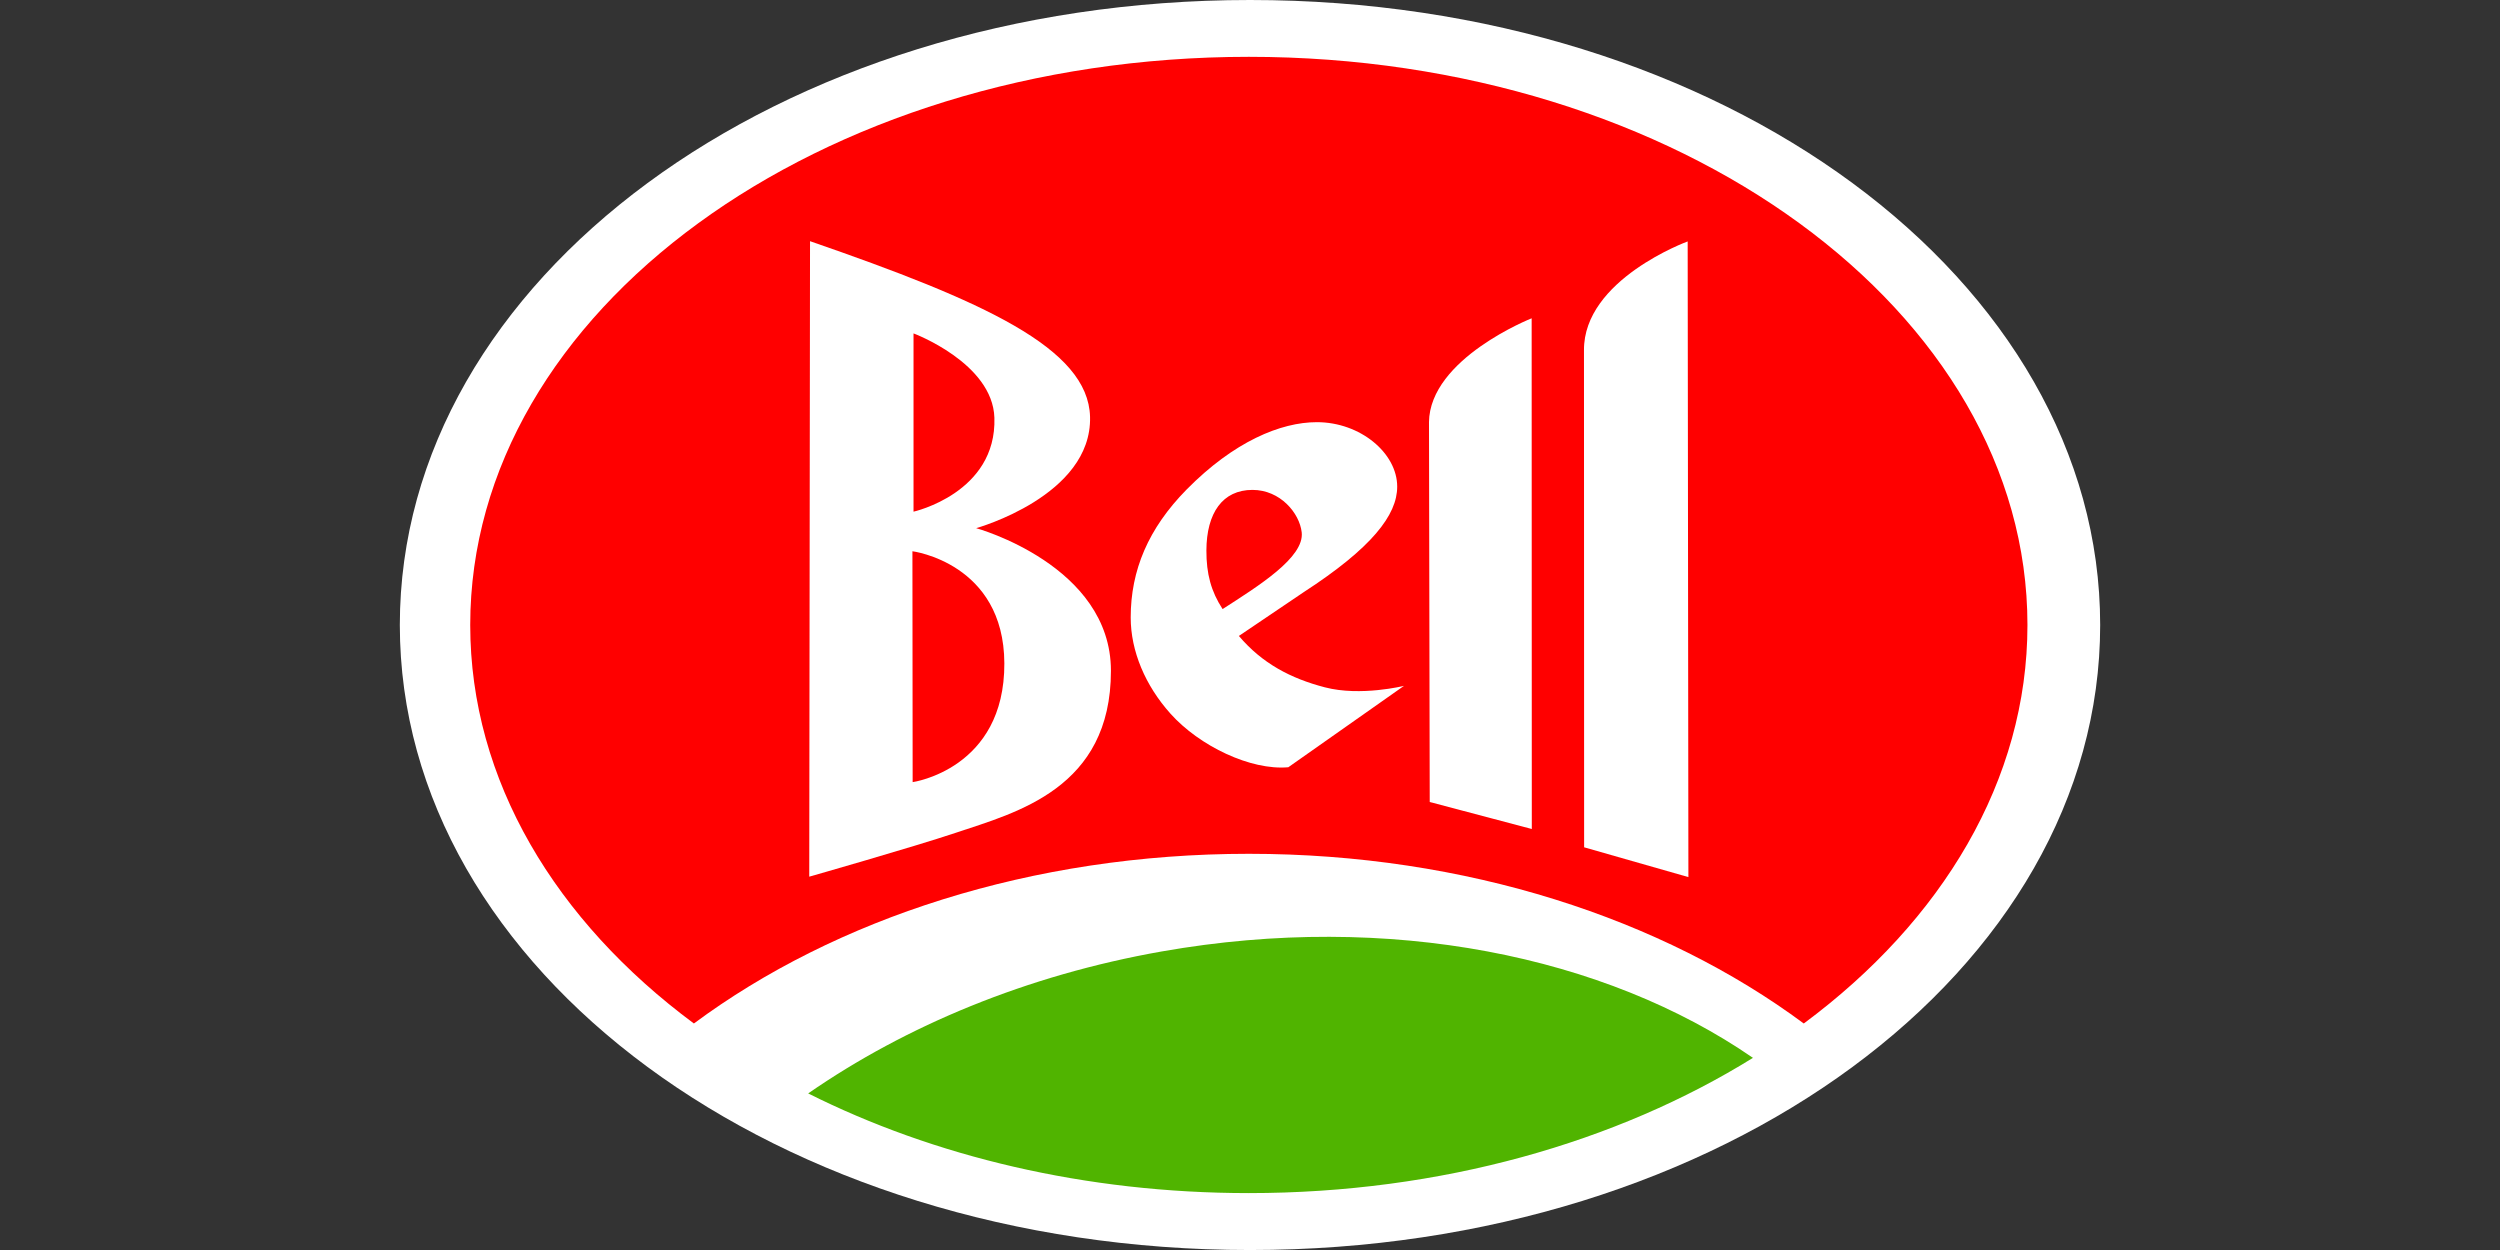
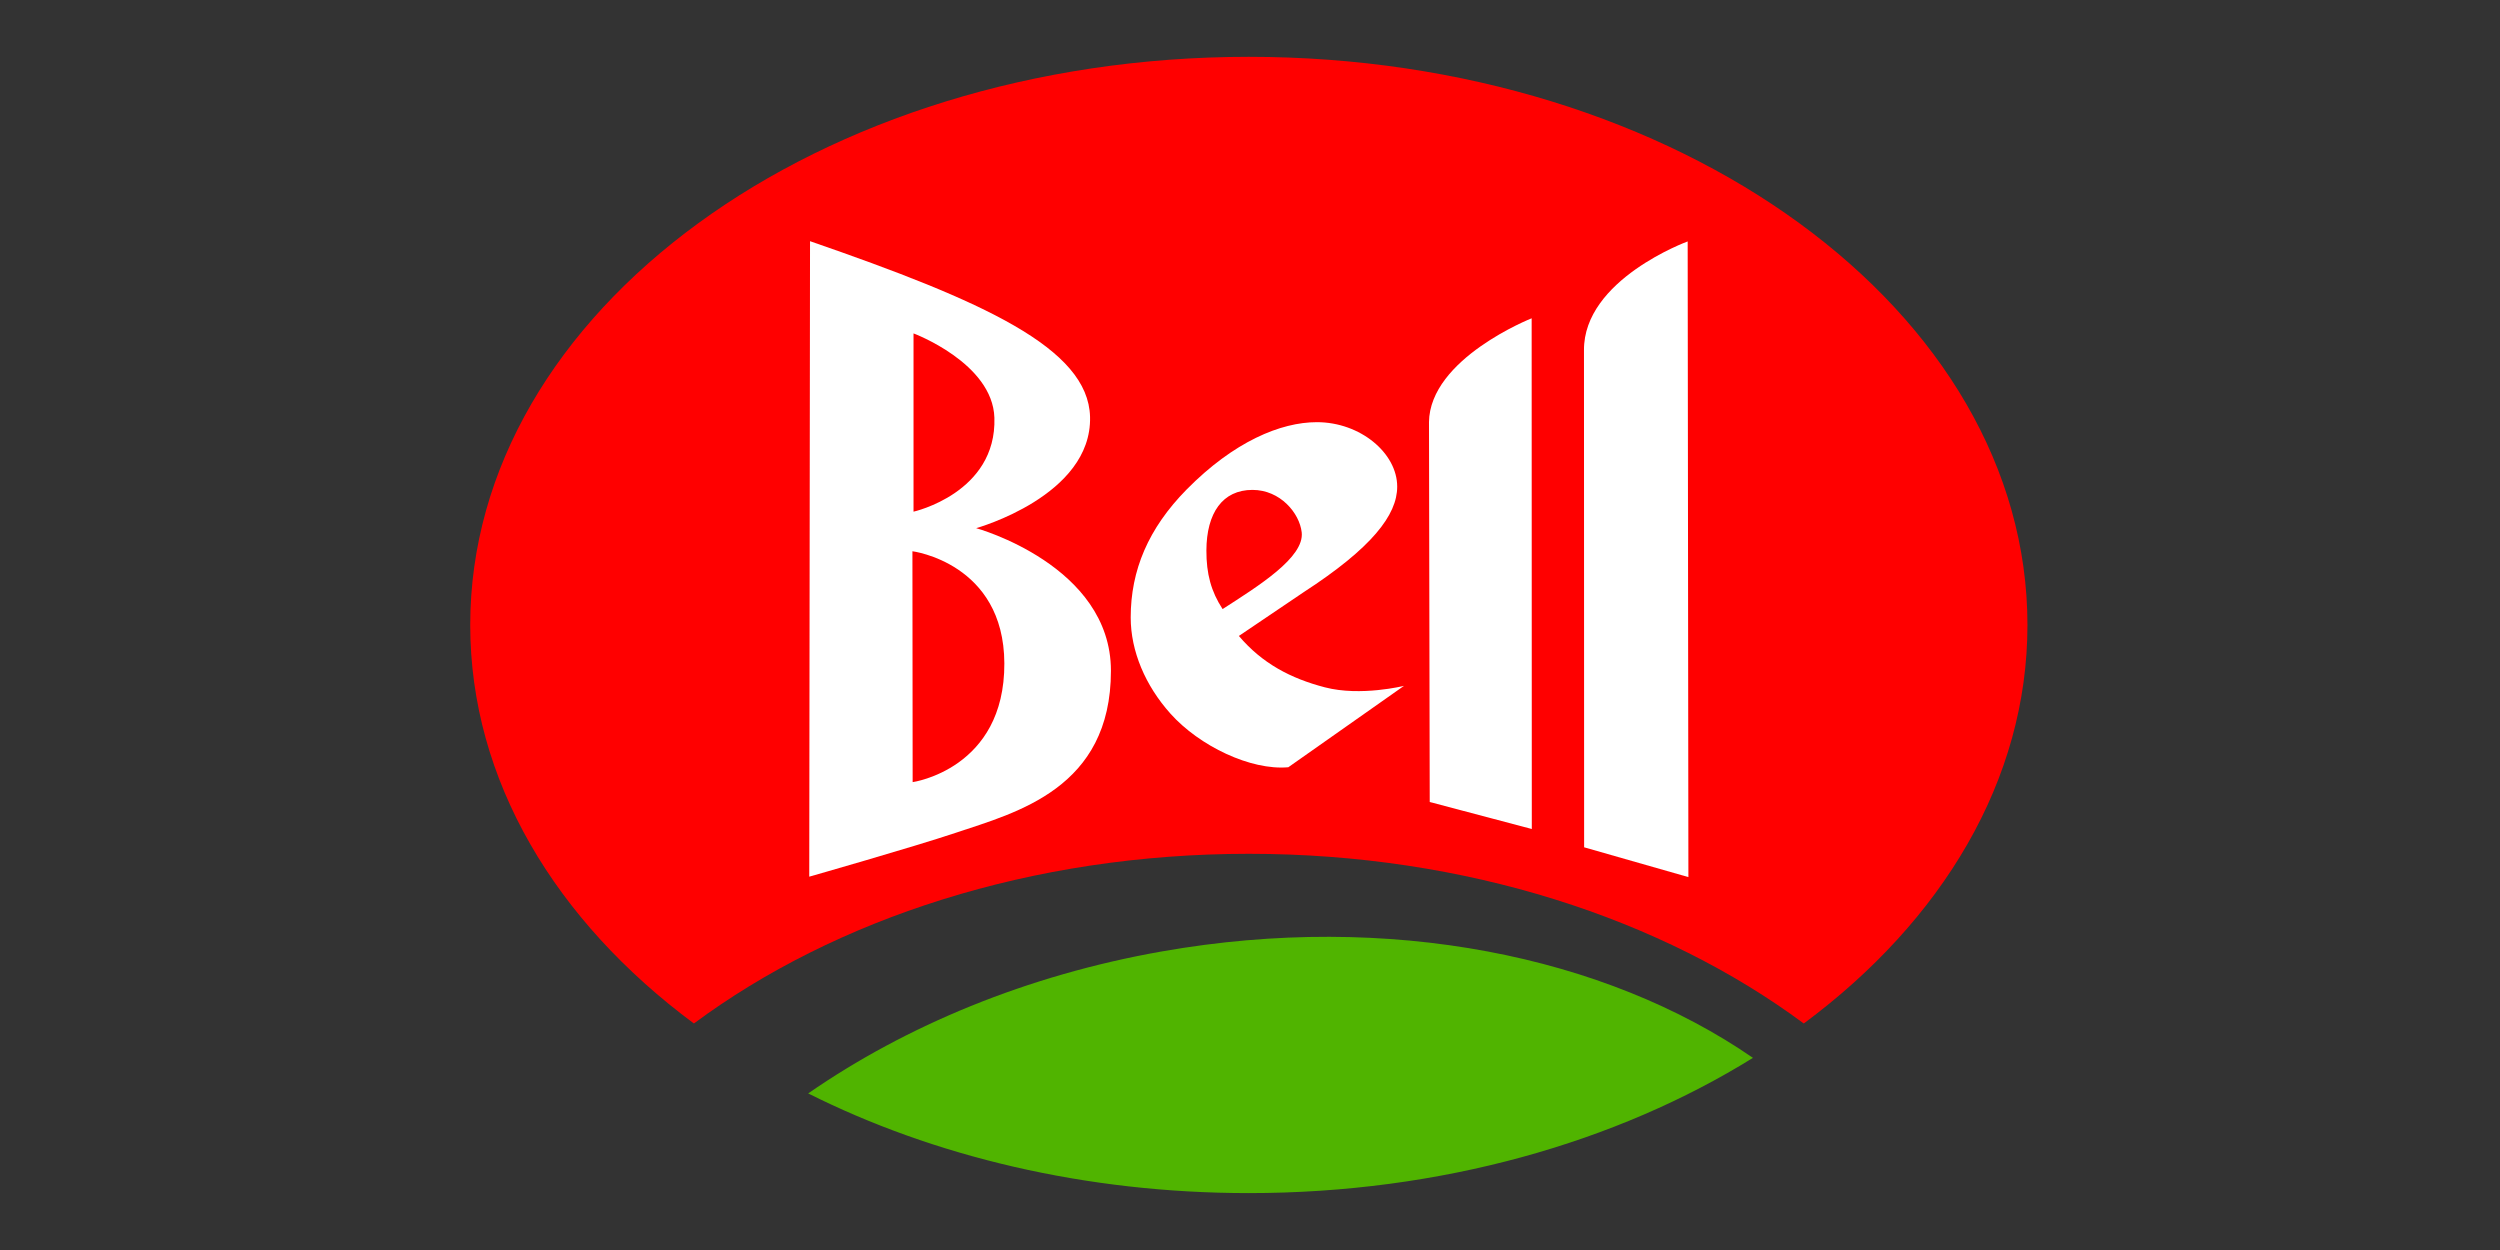
<svg xmlns="http://www.w3.org/2000/svg" id="Layer_1" data-name="Layer 1" viewBox="0 0 1000 500">
  <rect x="0" y="0" width="1000" height="500" fill="#333333" stroke="none" />
  <defs>
    <style>
      .cls-1 {
        fill: #fff;
      }

      .cls-2 {
        fill: none;
      }

      .cls-3 {
        fill: red;
      }

      .cls-4 {
        fill: #50b400;
      }

      .cls-5 {
        clip-path: url(#clippath);
      }
    </style>
    <clipPath id="clippath">
      <rect class="cls-2" x="159.93" width="680.14" height="500" />
    </clipPath>
  </defs>
  <g class="cls-5">
-     <path class="cls-1" d="M840.07,250c0,138.08-150.86,250.01-340.07,250.01s-340.07-111.93-340.07-250.01S310.79,0,500,0s340.07,111.93,340.07,250h0Z" />
-   </g>
+     </g>
  <path class="cls-3" d="M277.55,409.4c56.5-41.9,135.08-67.88,221.98-67.88s165.49,25.98,221.98,67.88c55.32-41.02,89.47-97.29,89.47-159.4,0-125.52-139.44-227.27-311.45-227.27S188.09,124.48,188.09,250c0,62.11,34.15,118.38,89.47,159.4h0Z" />
  <path class="cls-4" d="M323.28,437.37c50.12,25.14,110.81,39.87,176.22,39.87,76.93,0,147.34-20.37,201.68-54.1-59.03-40.71-145.41-58.62-236.42-42.57-54.01,9.52-102.39,29.73-141.49,56.8h0Z" />
  <path class="cls-1" d="M482.56,220.18c.06-15,6.47-24.22,18.42-24.22,11.15,0,18.82,9.29,19.7,16.95,1.15,10.05-17.27,21.46-31.64,30.72-4.6-7.04-6.51-14.1-6.48-23.45h0ZM529.94,274.93c-13.59-3.54-25.04-9.51-34.39-20.55l25.89-17.49c27.33-17.74,37.44-30.9,37.44-42.23,0-13.42-14.76-25.79-32.13-25.79-14.47,0-33.19,7.75-52.14,26.97-15.26,15.53-22.33,32.21-22.33,51.17,0,13.42,5.82,27.21,15.94,38.49,11.56,12.9,32.08,22.74,47.1,21.4l46.28-32.56s-17.34,4.33-31.65.59h0Z" />
  <path class="cls-1" d="M675.07,96.57s-41.73,15.22-41.48,43.59l.06,198.76,41.71,11.92s-.28-254.27-.29-254.26h0Z" />
  <path class="cls-1" d="M571.6,168.92l.29,151.88,40.83,10.8-.06-204.28s-40.8,16.07-41.07,41.6h0Z" />
  <path class="cls-1" d="M365.06,312.85l-.09-92.35s36.61,4.69,36.77,44.82c.17,42.35-36.68,47.53-36.68,47.53h0ZM365.41,133.36s31.65,11.82,32.35,33.74c.96,30.13-32.35,37.57-32.35,37.57v-71.31h0ZM390.45,211.27s46.37-12.9,45.57-44.53c-.7-27.48-42.7-46.29-112.01-70.27l-.31,254.2s41.48-11.82,58.59-17.55c24.29-8.14,62.08-17.69,62.08-64.81,0-42.23-53.92-57.05-53.92-57.05h0Z" />
</svg>